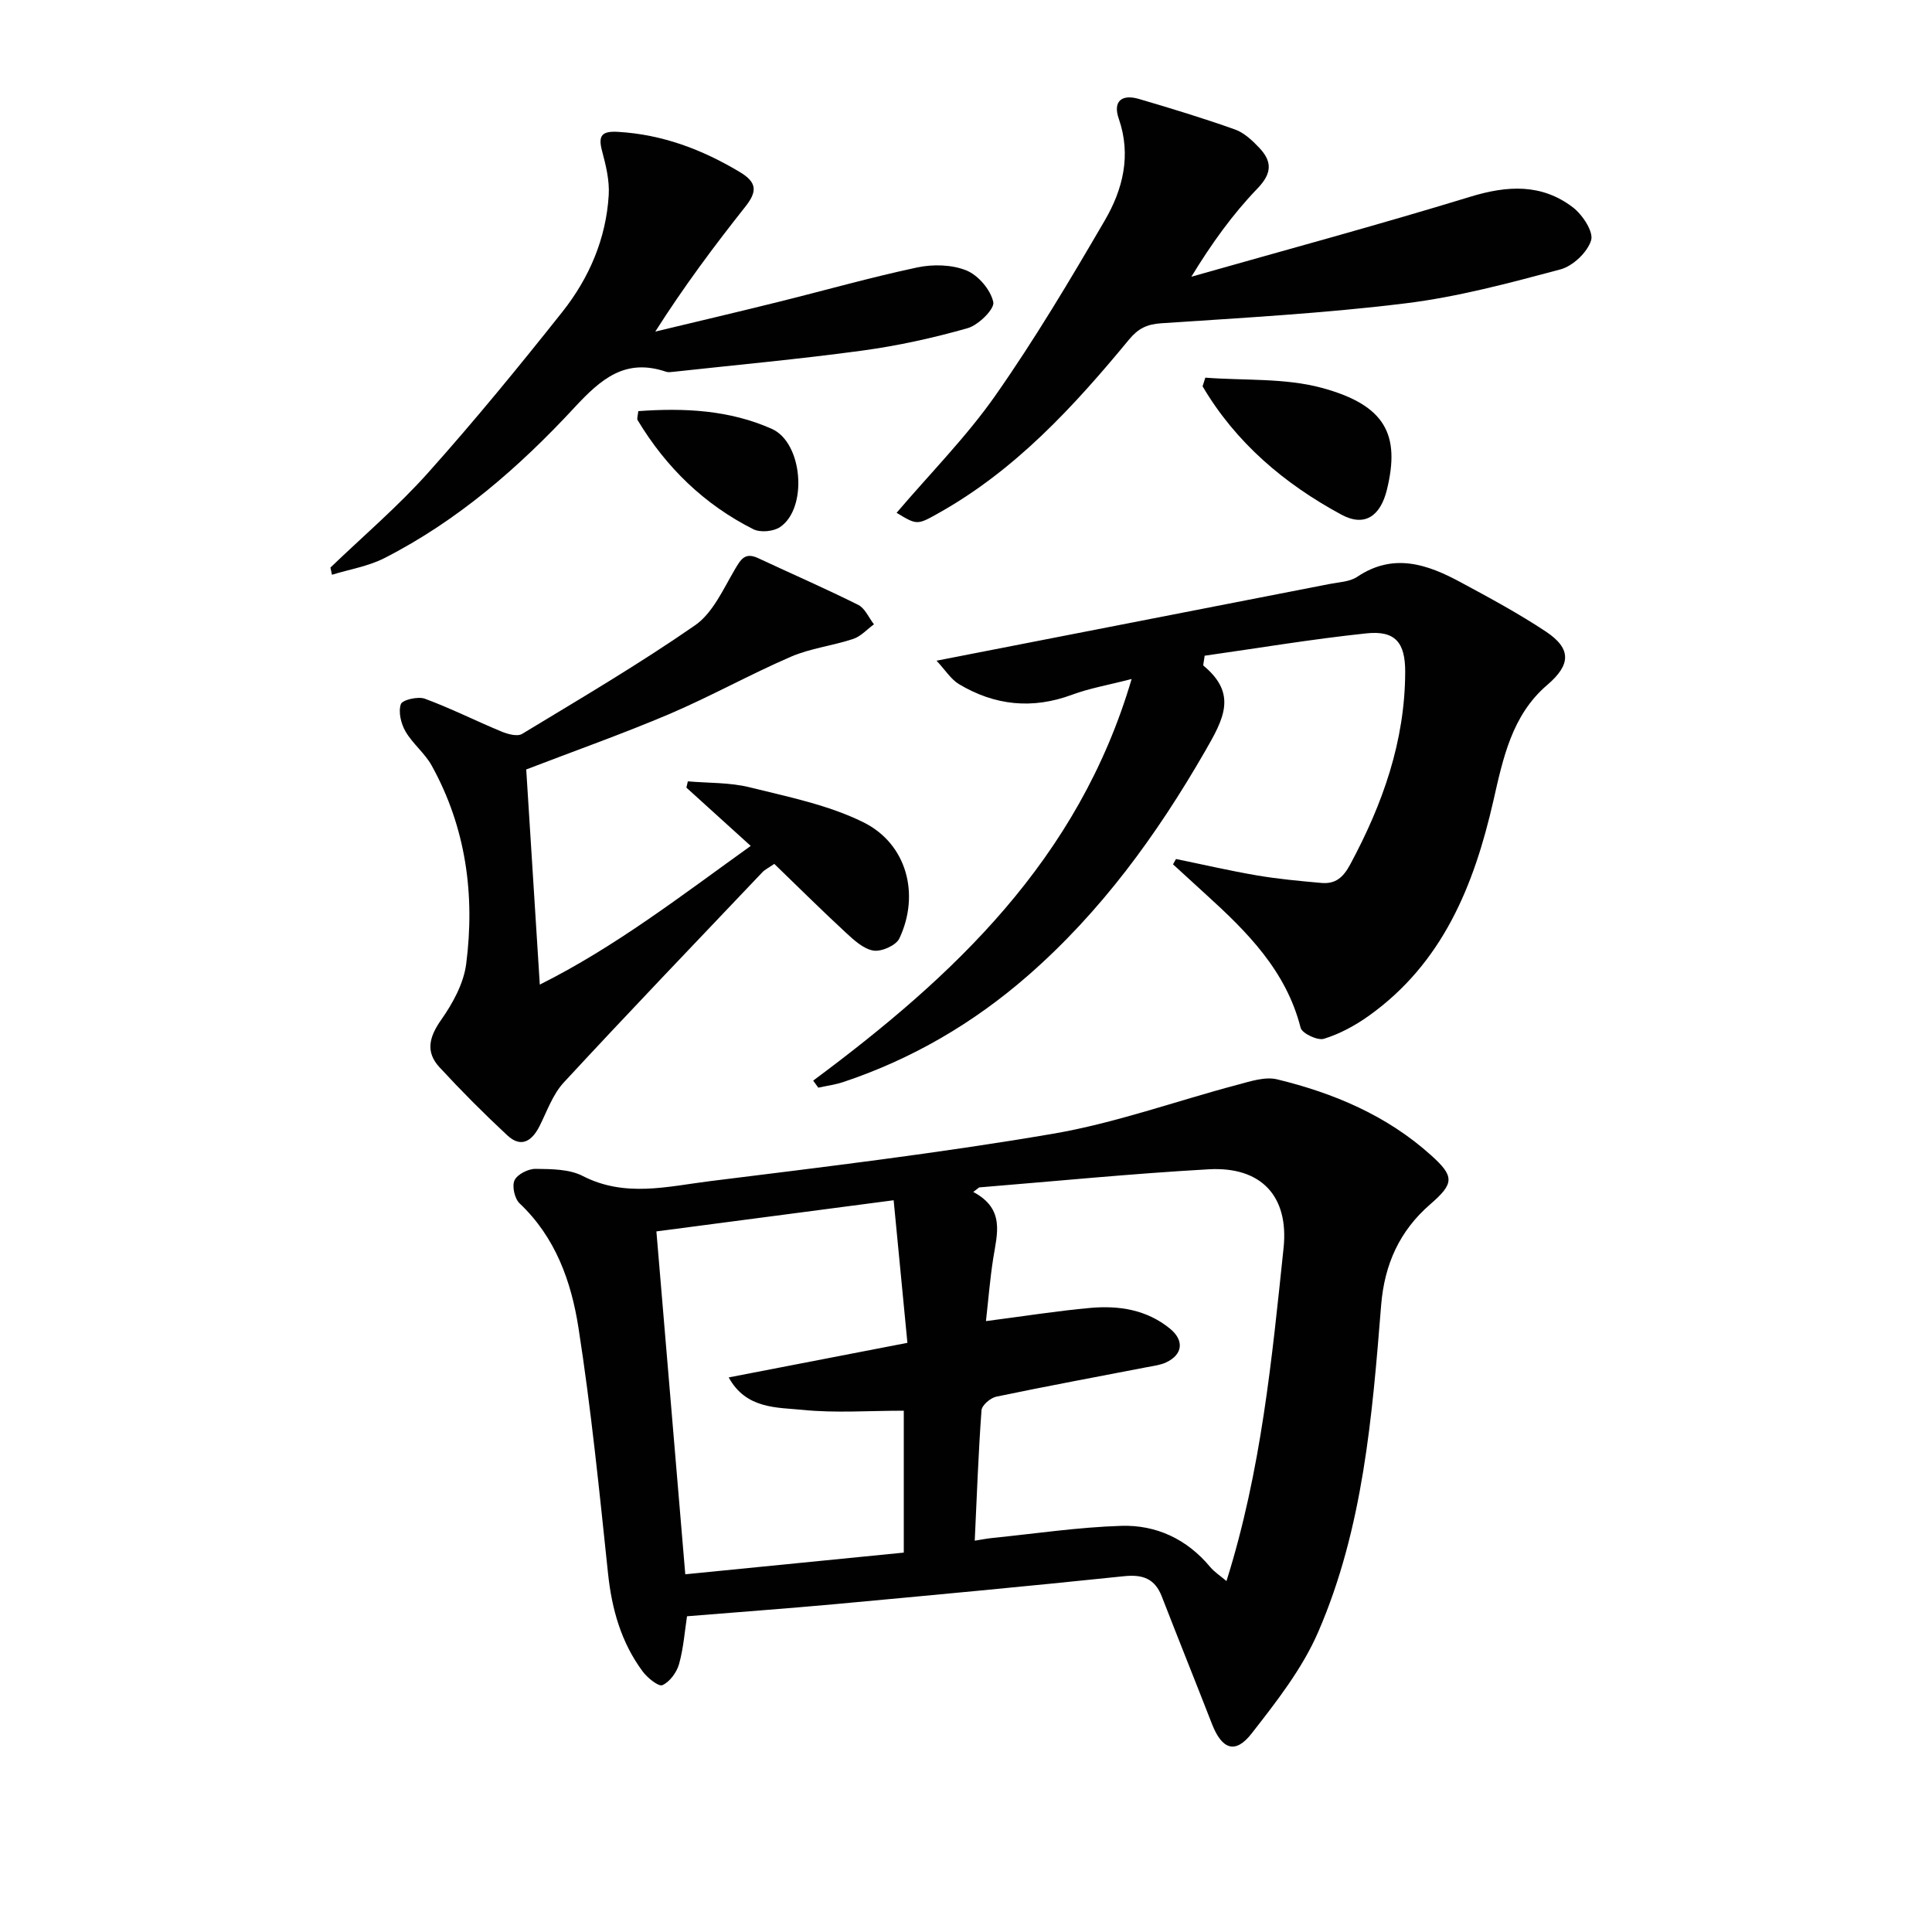
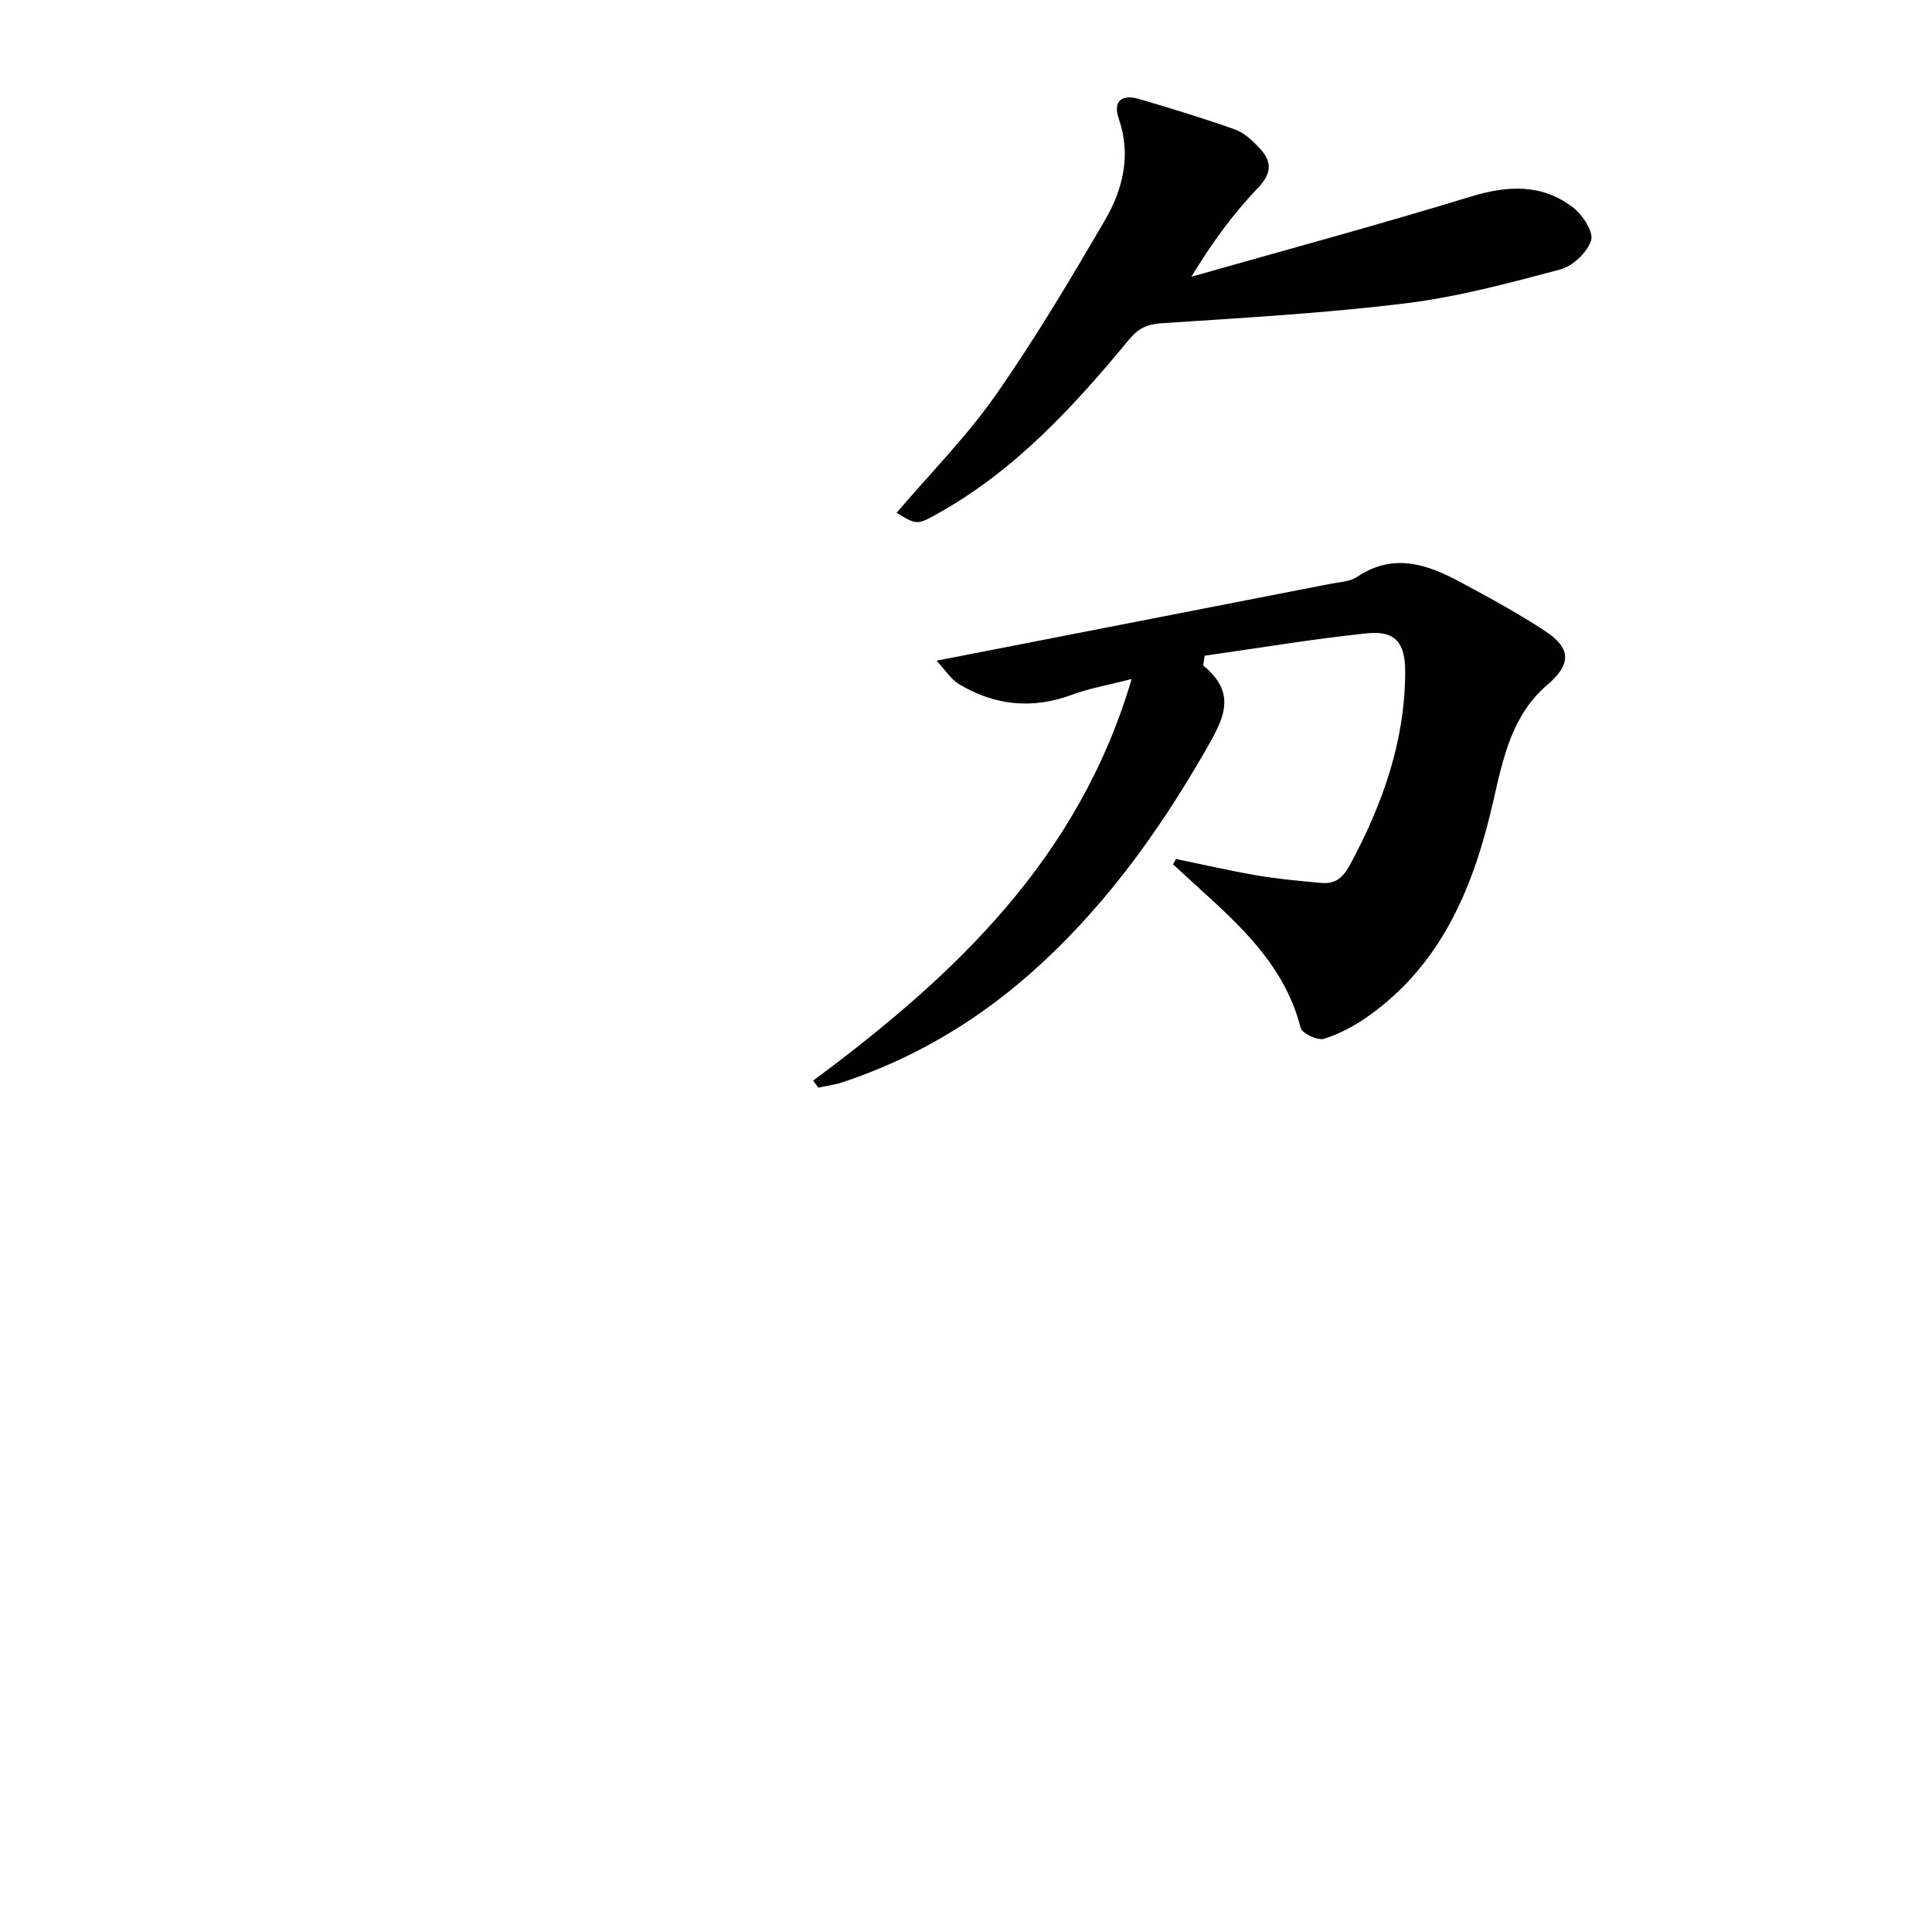
<svg xmlns="http://www.w3.org/2000/svg" enable-background="new 0 0 400 400" viewBox="0 0 400 400">
  <g fill="#010101">
-     <path d="m142.24 334.63c-.47 3.05-.72 6.57-1.65 9.9-.48 1.71-1.91 3.67-3.44 4.36-.8.36-3.1-1.5-4.09-2.83-4.46-6.01-6.4-12.91-7.18-20.35-1.79-16.98-3.49-33.99-6.12-50.84-1.48-9.5-4.73-18.69-12.17-25.71-1.04-.98-1.63-3.58-1.06-4.8.58-1.24 2.85-2.38 4.36-2.36 3.29.04 6.98.04 9.77 1.48 8.73 4.49 17.57 2.16 26.29 1.07 23.71-2.95 47.46-5.79 71-9.81 12.96-2.21 25.52-6.78 38.29-10.16 2.66-.71 5.69-1.72 8.19-1.11 11.72 2.85 22.69 7.47 31.83 15.69 4.89 4.4 4.86 5.84-.15 10.18-6.36 5.51-9.48 12.45-10.16 20.89-1.85 23.01-3.72 46.16-13.02 67.63-3.29 7.61-8.65 14.45-13.81 21.06-3.37 4.32-6.14 3.27-8.19-1.98-3.43-8.81-6.97-17.59-10.39-26.4-1.44-3.71-3.94-4.61-7.85-4.2-19.99 2.09-40 3.95-60.01 5.8-10.01.91-20.03 1.64-30.44 2.49zm61.89-61.11c7.85-1.01 14.7-2.11 21.6-2.73 5.91-.53 11.67.35 16.49 4.28 3.01 2.46 2.67 5.39-.81 7.01-1.18.55-2.56.71-3.86.96-10.42 2.02-20.87 3.95-31.26 6.12-1.22.25-3.01 1.78-3.08 2.83-.65 8.89-.97 17.81-1.4 26.99 1.41-.22 2.53-.45 3.66-.56 8.89-.9 17.76-2.23 26.67-2.51 7.24-.23 13.6 2.74 18.4 8.5.89 1.07 2.12 1.85 3.39 2.93 7.19-22.84 9.4-45.92 11.82-68.96 1.12-10.68-4.59-16.9-15.49-16.29-15.86.89-31.69 2.46-47.53 3.75-.41.31-.82.63-1.23.94 6.63 3.52 4.94 8.66 4.14 13.73-.67 4.24-1 8.52-1.51 13.01zm-68.23-18.57c2.01 23.88 3.94 46.83 5.98 70.99 15.61-1.55 30.54-3.03 45.24-4.49 0-10.79 0-20.32 0-29.38-7.26 0-14.1.51-20.82-.16-5.45-.54-11.82-.15-15.43-6.73 12.42-2.4 24.39-4.72 37-7.16-.92-9.58-1.84-19.07-2.85-29.52-16.8 2.21-32.69 4.3-49.12 6.45z" />
    <path d="m168.36 223.73c29.08-21.6 54.92-45.73 65.93-83.15-4.82 1.25-8.71 1.91-12.34 3.26-8.22 3.05-15.99 2.23-23.38-2.18-1.7-1.02-2.86-2.94-4.67-4.87 27.98-5.46 54.67-10.66 81.36-15.88 1.95-.38 4.19-.45 5.74-1.49 7.5-5.03 14.51-2.6 21.4 1.12 5.99 3.23 12.01 6.47 17.67 10.23 5.37 3.57 5.12 6.9.26 11.05-7.32 6.25-9.15 15.22-11.14 23.96-4.01 17.59-10.52 33.67-25.87 44.59-2.8 1.99-5.97 3.7-9.22 4.7-1.31.41-4.52-1.11-4.82-2.28-3-11.8-11.06-19.85-19.61-27.61-2.28-2.07-4.54-4.15-6.81-6.23.21-.37.41-.74.62-1.1 5.57 1.14 11.12 2.43 16.73 3.39 4.41.75 8.88 1.16 13.33 1.56 2.91.26 4.52-1.05 6.03-3.87 6.71-12.49 11.32-25.47 11.36-39.81.02-6.07-2.04-8.62-8.02-7.99-11.31 1.19-22.55 3.08-33.5 4.63-.19 1.49-.37 1.96-.24 2.06 7.07 5.86 4.18 11.03.3 17.76-9.99 17.33-21.55 33.22-36.64 46.4-11.28 9.85-24 17.29-38.23 22.04-1.67.56-3.45.79-5.18 1.17-.35-.49-.71-.97-1.06-1.46z" />
-     <path d="m108.95 159.31c.92 14.55 1.84 29.12 2.81 44.54 15.63-7.81 29.27-18.39 43.67-28.71-4.77-4.33-9.04-8.2-13.32-12.07.1-.43.2-.87.3-1.3 4.27.37 8.68.21 12.79 1.23 7.97 1.98 16.26 3.64 23.53 7.23 9.04 4.46 11.78 14.95 7.47 24.07-.68 1.44-3.68 2.77-5.35 2.51-2.05-.32-4.03-2.15-5.7-3.69-4.99-4.61-9.81-9.4-14.84-14.26-1.19.82-1.93 1.16-2.46 1.72-13.75 14.47-27.57 28.88-41.13 43.54-2.28 2.46-3.47 5.97-5.03 9.06-1.59 3.12-3.82 4.52-6.66 1.88-4.86-4.52-9.55-9.23-14.05-14.11-2.93-3.18-2.12-6.28.37-9.82 2.4-3.41 4.65-7.52 5.17-11.56 1.84-14.31-.04-28.23-7.14-41.06-1.42-2.57-3.95-4.53-5.43-7.08-.93-1.61-1.51-4.02-.96-5.64.3-.89 3.55-1.65 4.97-1.13 5.39 1.99 10.55 4.6 15.87 6.8 1.3.54 3.28 1.08 4.26.49 12.07-7.31 24.25-14.47 35.83-22.5 3.64-2.53 5.79-7.41 8.18-11.48 1.27-2.15 2.11-3.7 4.87-2.41 6.9 3.23 13.9 6.27 20.71 9.67 1.41.7 2.19 2.65 3.26 4.03-1.43 1.04-2.71 2.5-4.31 3.03-4.24 1.41-8.83 1.92-12.89 3.68-8.51 3.68-16.64 8.23-25.17 11.87-9.71 4.12-19.7 7.65-29.62 11.47z" />
    <path d="m185.63 106.17c7.06-8.28 14.49-15.77 20.45-24.28 8.17-11.66 15.48-23.94 22.66-36.26 3.73-6.4 5.52-13.47 2.89-21.05-1.27-3.65.65-5.12 4.15-4.1 6.68 1.96 13.34 3.99 19.89 6.32 1.9.67 3.6 2.27 5.03 3.78 2.66 2.81 2.74 5.23-.35 8.44-5.15 5.34-9.52 11.43-13.69 18.27 19.26-5.47 38.59-10.69 57.73-16.55 7.69-2.36 14.78-2.75 21.26 2.19 1.99 1.52 4.32 5.06 3.77 6.83-.77 2.49-3.78 5.33-6.36 6.02-10.56 2.82-21.23 5.69-32.04 7.02-16.79 2.07-33.72 3-50.61 4.13-2.96.2-4.76 1.09-6.62 3.33-11.48 13.91-23.62 27.14-39.64 36.07-4.25 2.4-4.36 2.36-8.52-.16z" />
-     <path d="m68.41 117.51c6.77-6.51 13.97-12.64 20.21-19.62 9.64-10.78 18.82-21.99 27.81-33.32 5.55-7 9.06-15.15 9.6-24.2.18-3.01-.59-6.15-1.38-9.11-.87-3.25-.01-4.15 3.31-3.96 9.2.54 17.43 3.65 25.26 8.35 3.58 2.15 3.53 4.05 1.11 7.12-6.49 8.19-12.74 16.57-18.66 25.88 8.42-2.02 16.86-4 25.27-6.09 9.66-2.39 19.24-5.12 28.96-7.19 3.26-.69 7.19-.6 10.2.63 2.45 1 5 4 5.55 6.54.31 1.42-3.06 4.76-5.3 5.4-7.15 2.04-14.49 3.65-21.86 4.65-12.99 1.77-26.05 2.96-39.08 4.39-.49.05-1.04.14-1.49-.01-8.45-2.87-13.47 1.46-18.98 7.4-11.44 12.35-24.16 23.43-39.33 31.17-3.34 1.71-7.24 2.33-10.88 3.46-.1-.49-.21-.99-.32-1.49z" />
-     <path d="m249.55 78.19c8.06.62 16.44.04 24.11 2.11 13.19 3.57 16.27 9.7 13.49 21.07-1.33 5.46-4.59 7.8-9.43 5.18-11.81-6.38-21.85-14.88-28.74-26.57.18-.58.37-1.19.57-1.79z" />
-     <path d="m132.15 85.12c9.51-.69 18.88-.24 27.66 3.68 6.41 2.86 7.47 16.41 1.7 20.32-1.37.93-4.09 1.18-5.54.45-10.18-5.12-18.08-12.82-23.95-22.57-.2-.34.05-.96.13-1.88z" />
+     <path d="m249.55 78.19z" />
  </g>
</svg>